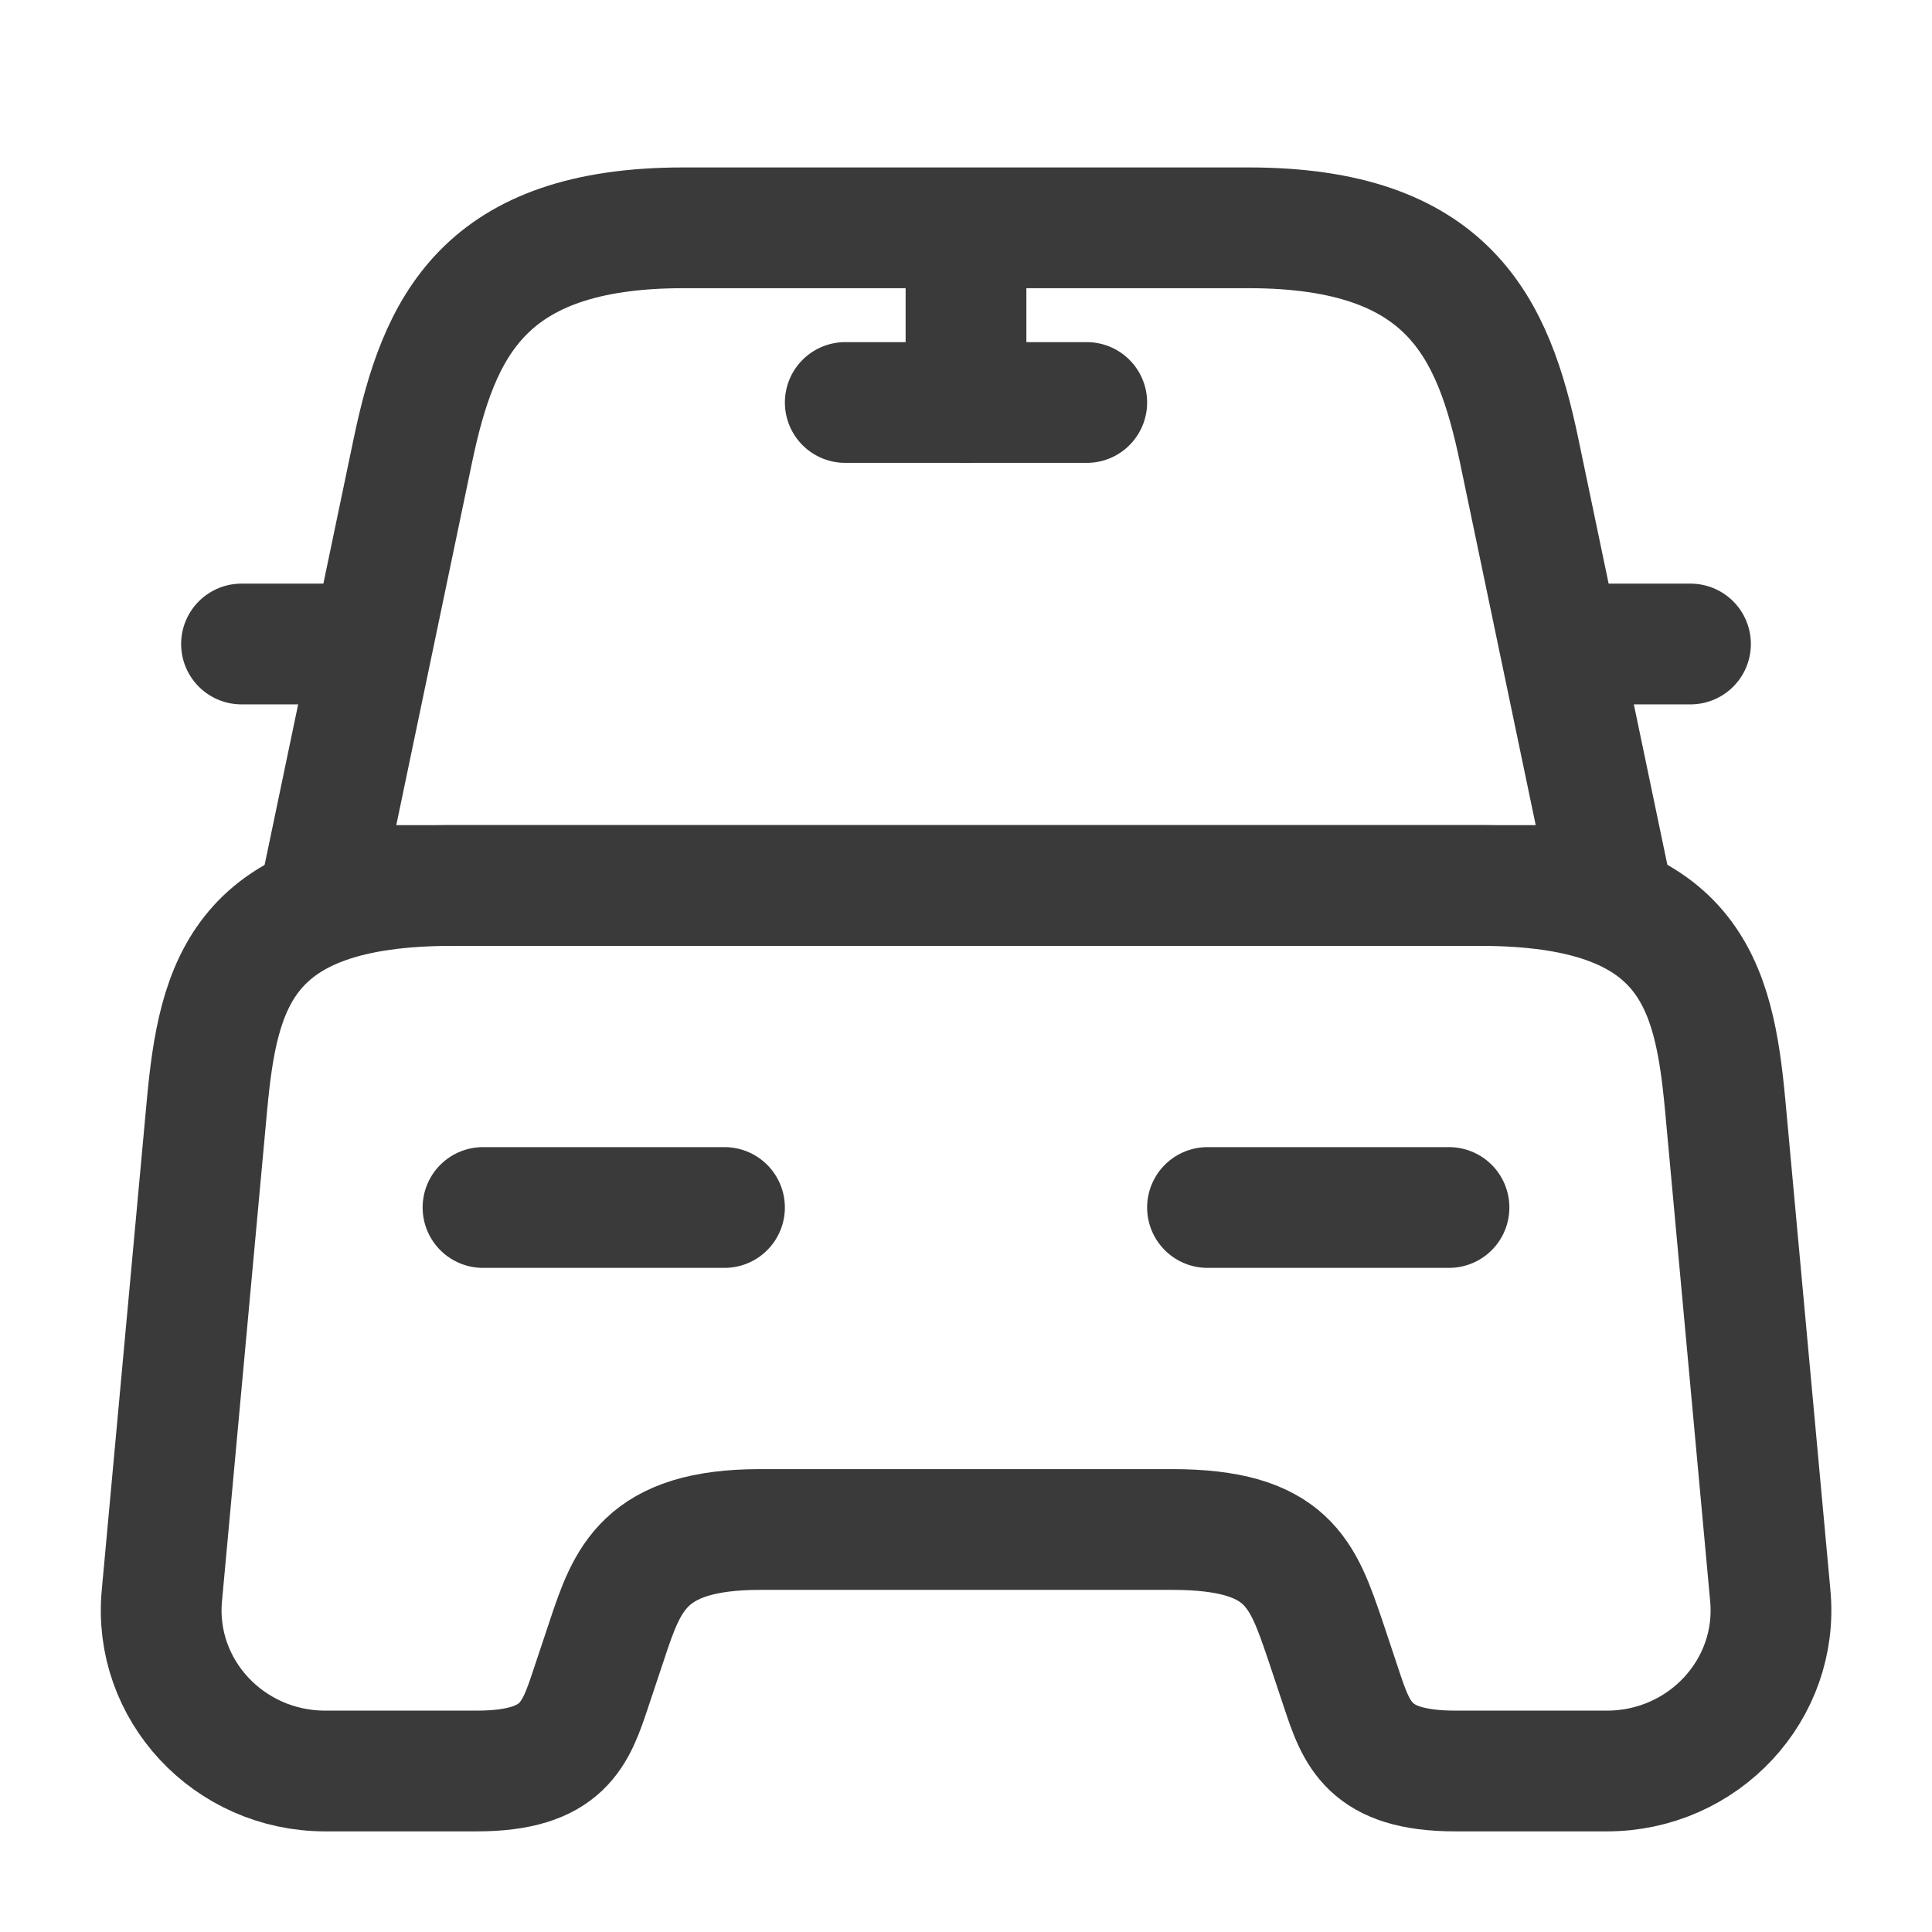
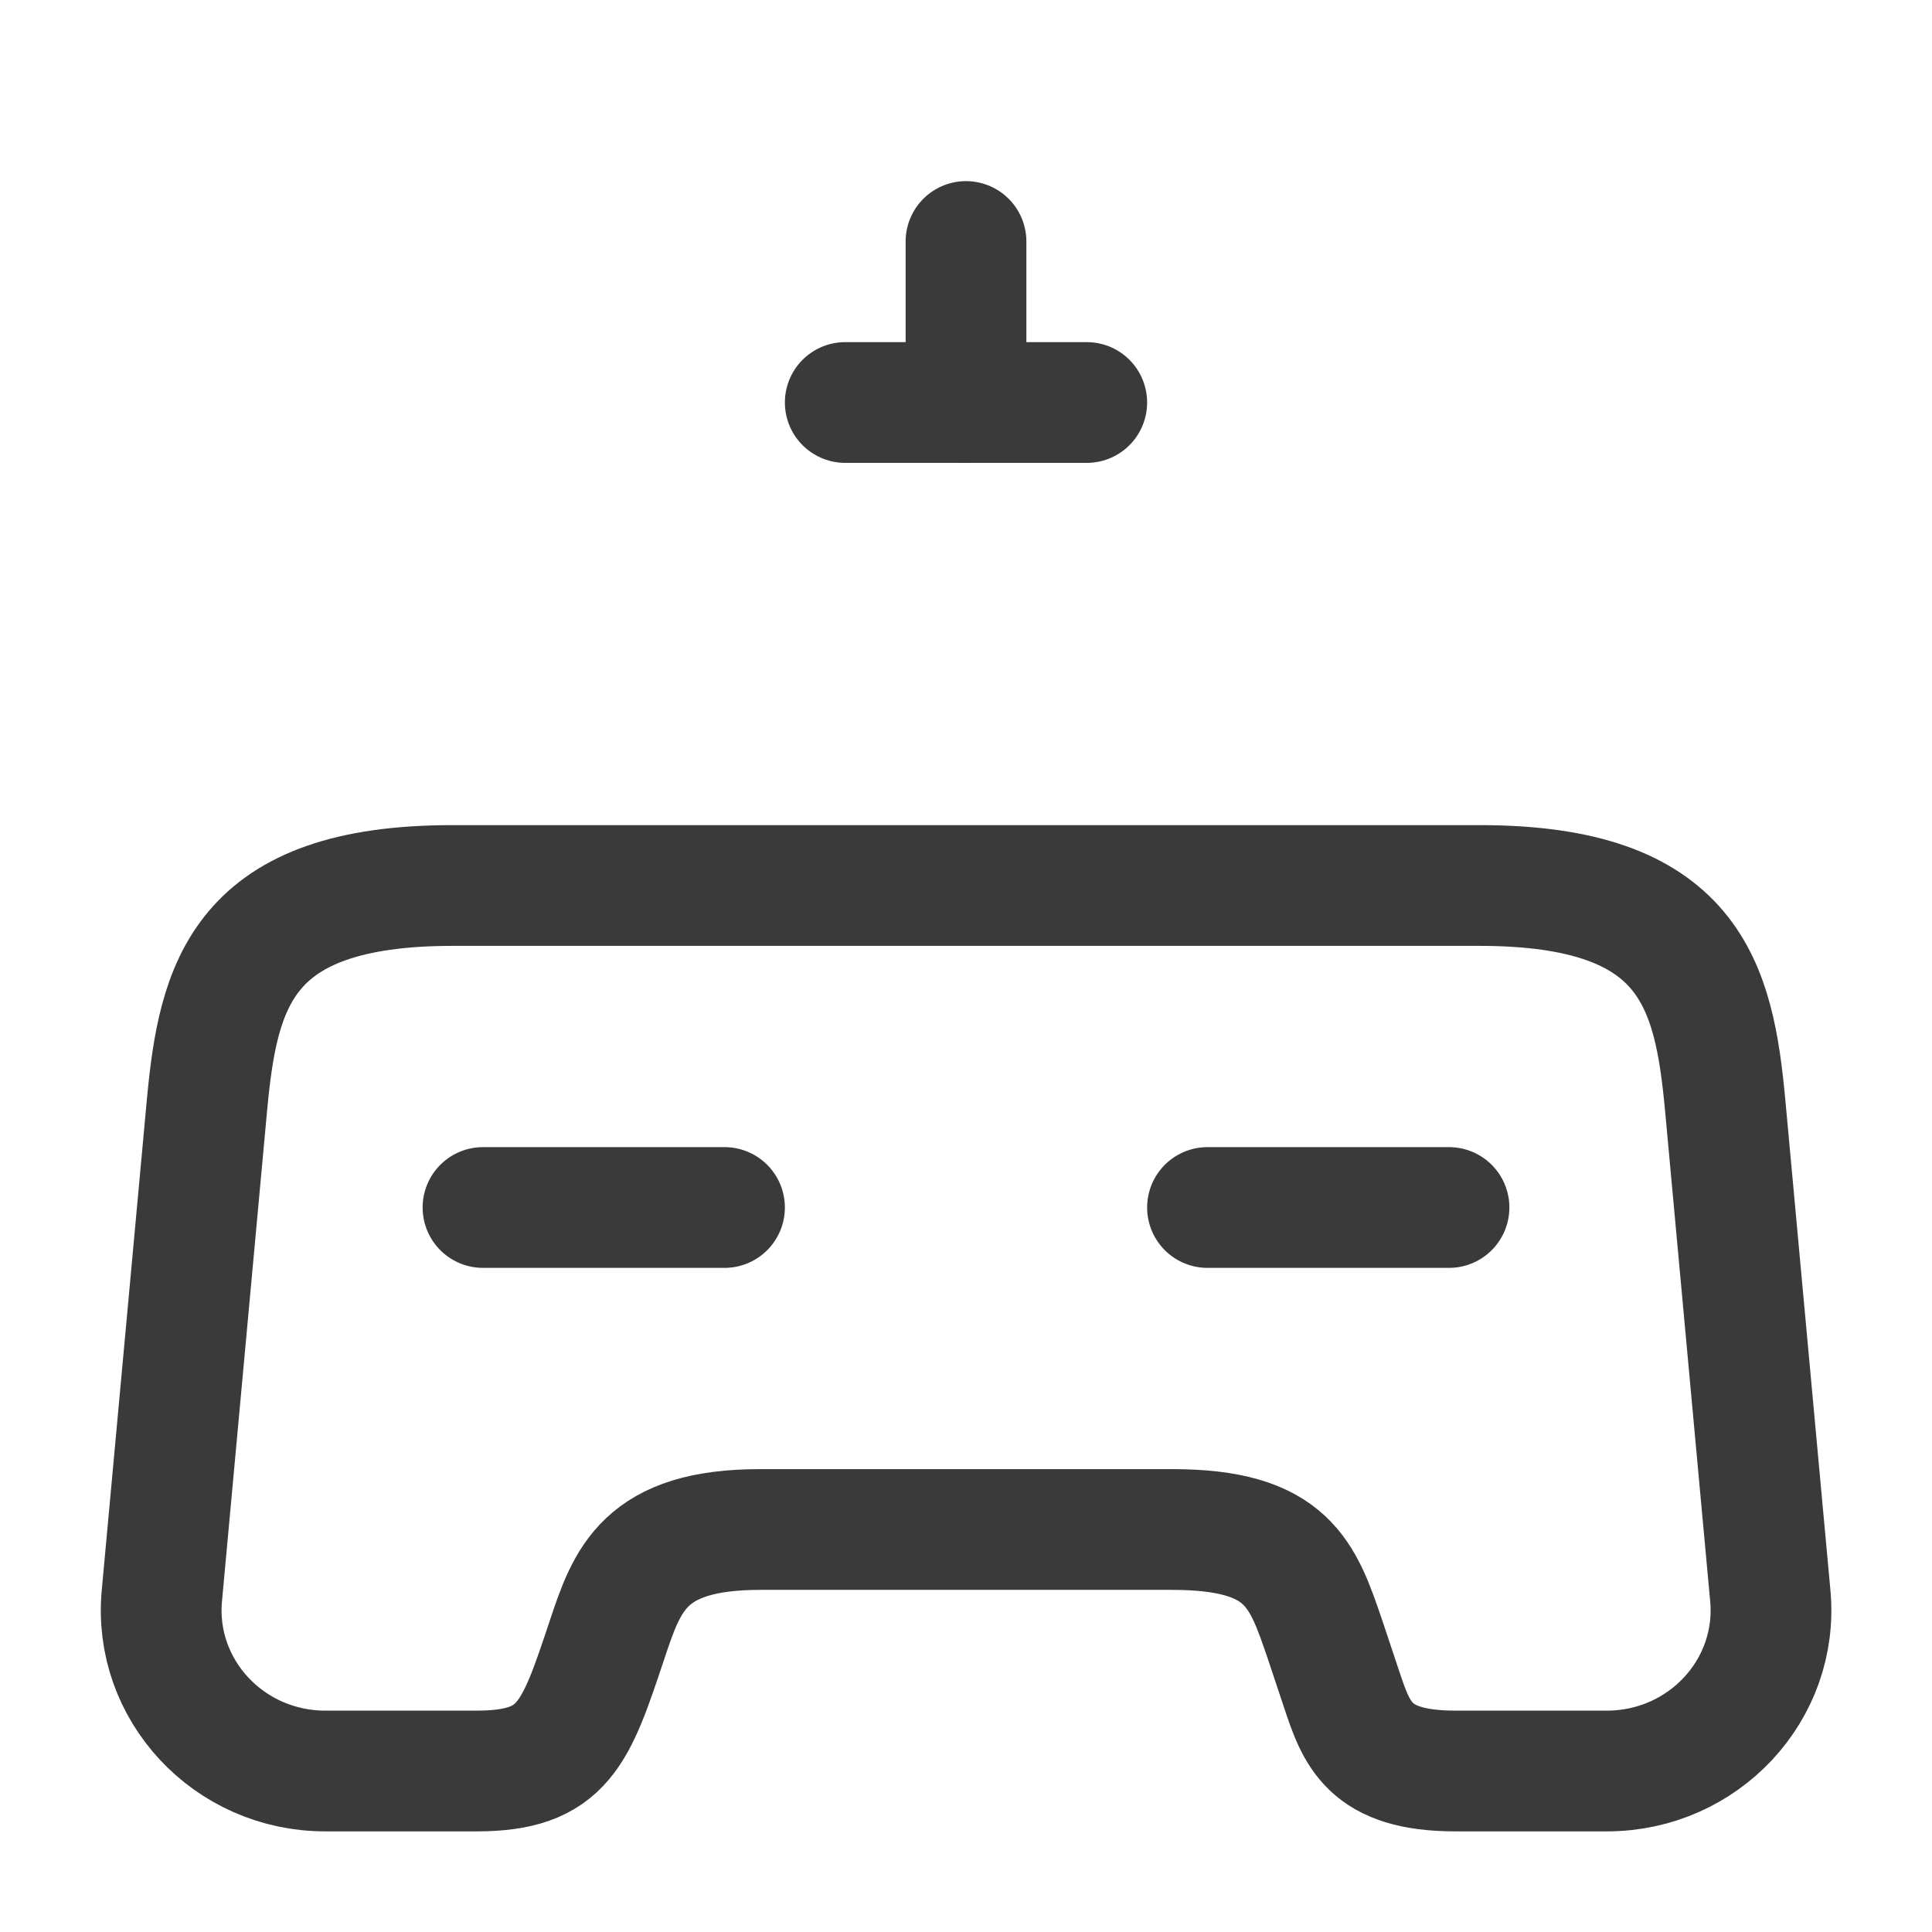
<svg xmlns="http://www.w3.org/2000/svg" width="24" height="24" viewBox="0 0 24 24" fill="none">
-   <path d="M15.51 2.83H8.49C6 2.83 5.45 4.07 5.13 5.59L4 11H20L18.87 5.59C18.55 4.07 18 2.83 15.51 2.83Z" stroke="#3A3A3A" stroke-width="1.5" stroke-linecap="round" stroke-linejoin="round" />
-   <path d="M21.991 19.82C22.101 20.99 21.161 22 19.961 22H18.081C17.001 22 16.851 21.54 16.661 20.97L16.461 20.37C16.181 19.55 16.001 19 14.561 19H9.441C8.001 19 7.791 19.62 7.541 20.37L7.341 20.97C7.151 21.54 7.001 22 5.921 22H4.041C2.841 22 1.901 20.99 2.011 19.82L2.571 13.73C2.711 12.23 3.001 11 5.621 11H18.381C21.001 11 21.291 12.23 21.431 13.73L21.991 19.82Z" stroke="#3A3A3A" stroke-width="1.5" stroke-linecap="round" stroke-linejoin="round" />
-   <path d="M4 8H3" stroke="#3A3A3A" stroke-width="1.5" stroke-linecap="round" stroke-linejoin="round" />
-   <path d="M21 8H20" stroke="#3A3A3A" stroke-width="1.5" stroke-linecap="round" stroke-linejoin="round" />
+   <path d="M21.991 19.82C22.101 20.99 21.161 22 19.961 22H18.081C17.001 22 16.851 21.54 16.661 20.97L16.461 20.37C16.181 19.55 16.001 19 14.561 19H9.441C8.001 19 7.791 19.62 7.541 20.37C7.151 21.54 7.001 22 5.921 22H4.041C2.841 22 1.901 20.99 2.011 19.82L2.571 13.73C2.711 12.23 3.001 11 5.621 11H18.381C21.001 11 21.291 12.23 21.431 13.73L21.991 19.82Z" stroke="#3A3A3A" stroke-width="1.5" stroke-linecap="round" stroke-linejoin="round" />
  <path d="M12 3V5" stroke="#3A3A3A" stroke-width="1.5" stroke-linecap="round" stroke-linejoin="round" />
  <path d="M10.5 5H13.5" stroke="#3A3A3A" stroke-width="1.5" stroke-linecap="round" stroke-linejoin="round" />
  <path d="M6 15H9" stroke="#3A3A3A" stroke-width="1.5" stroke-linecap="round" stroke-linejoin="round" />
  <path d="M15 15H18" stroke="#3A3A3A" stroke-width="1.5" stroke-linecap="round" stroke-linejoin="round" />
</svg>